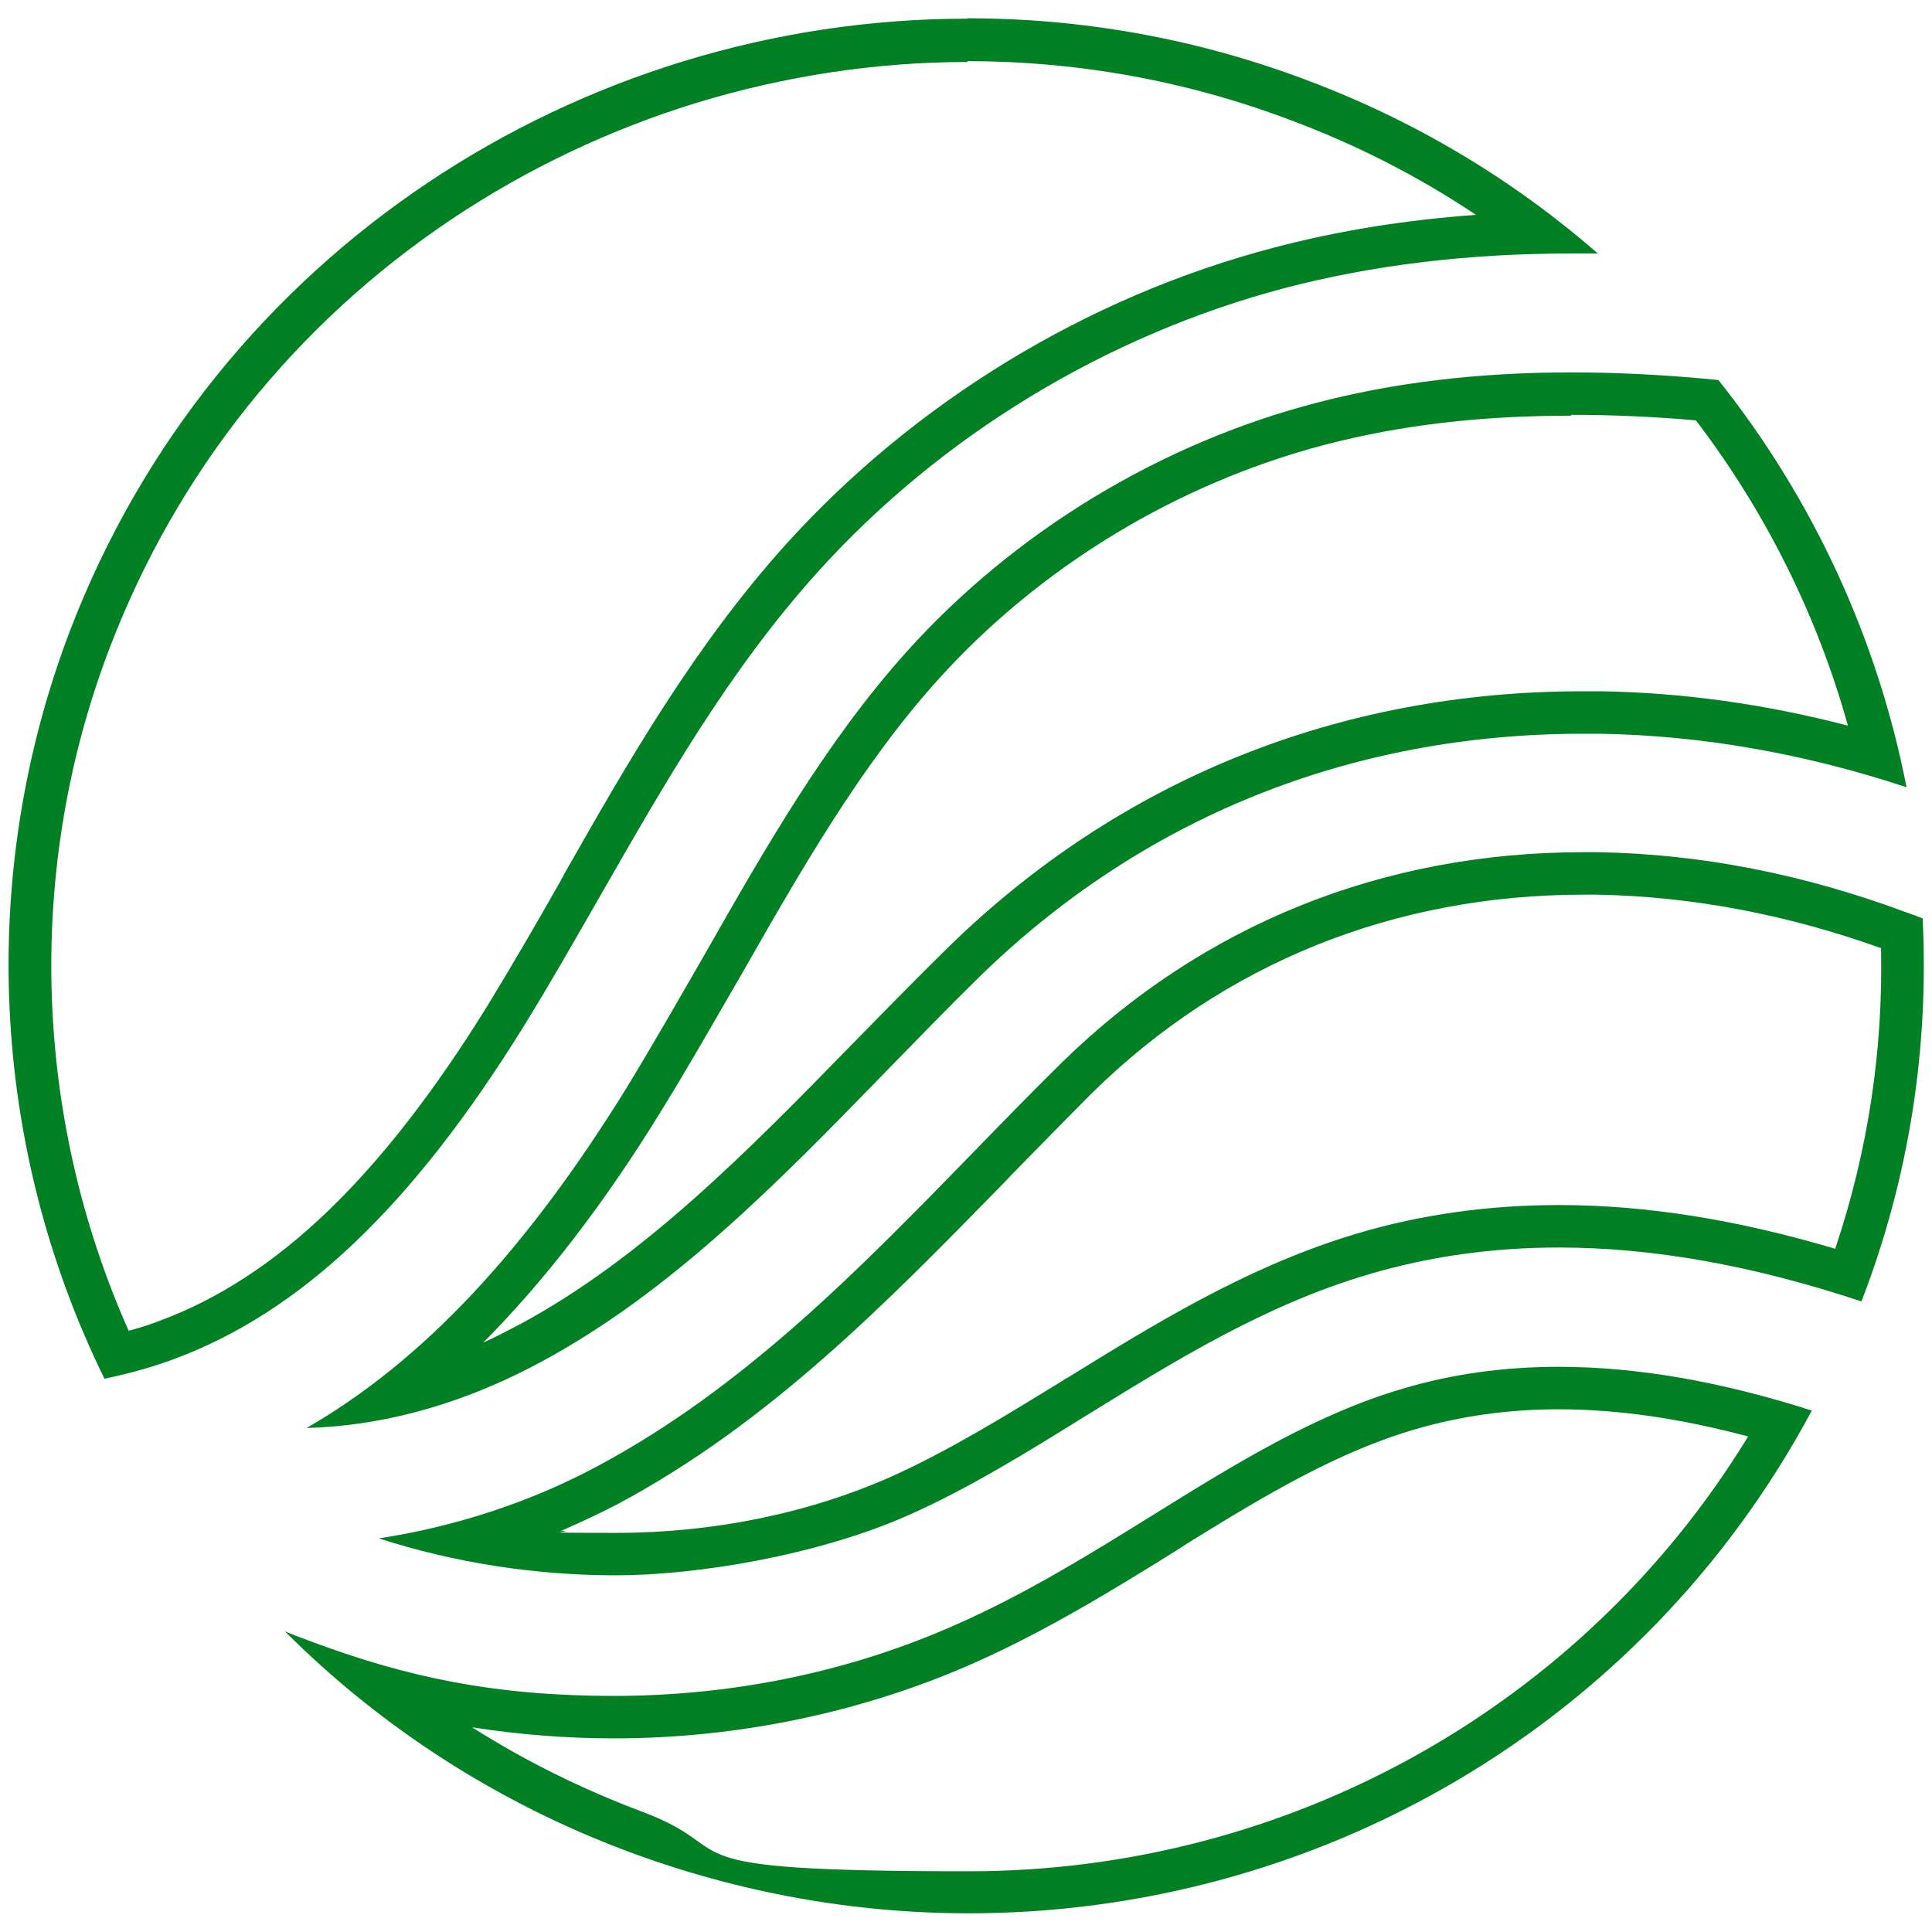
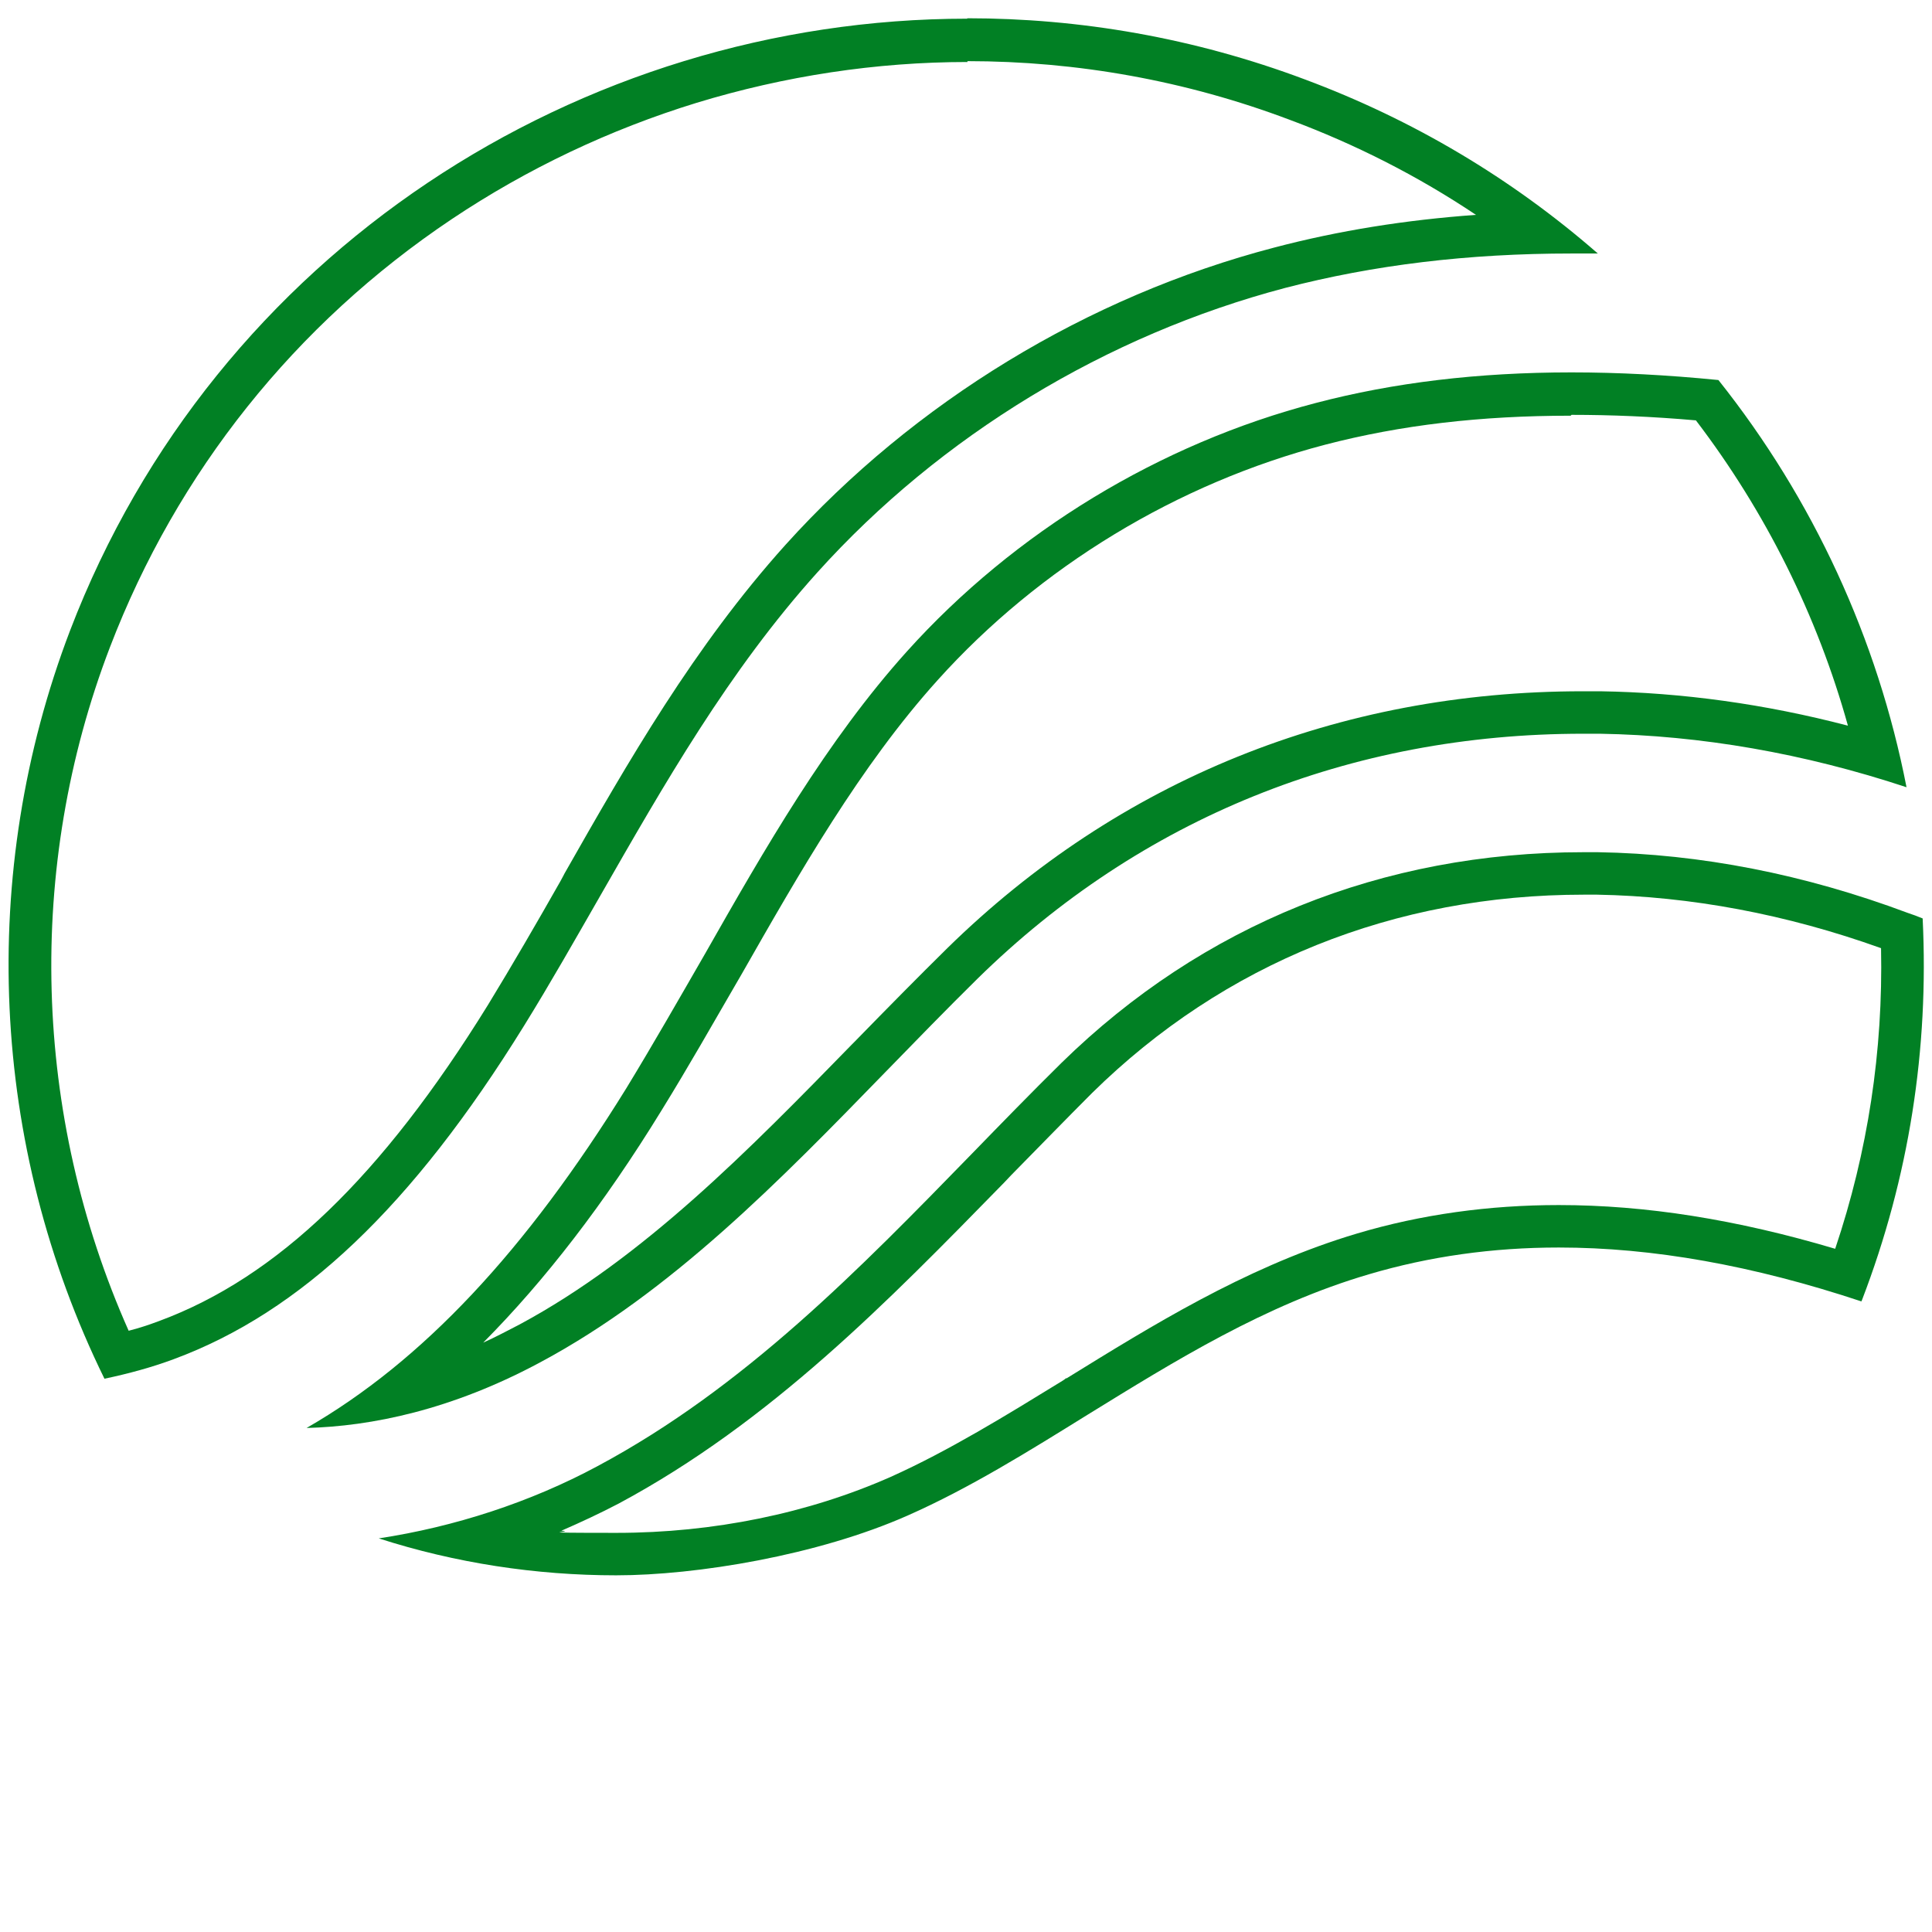
<svg xmlns="http://www.w3.org/2000/svg" version="1.1" viewBox="0 0 455 455">
  <defs>
    <style>
      .cls-1 {
        isolation: isolate;
      }

      .cls-2 {
        mix-blend-mode: multiply;
      }

      .cls-3 {
        fill: #018024;
      }
    </style>
  </defs>
  <g class="cls-1">
    <g id="Layer_1">
      <g class="cls-2">
        <path class="cls-3" d="M372.9,210.7c1.1,0,2.1,0,3.2,0,22.1.4,44.6,4.6,66.9,12.6.5,24.2-3.1,47.9-10.8,70.8-23.2-6.9-44.6-10.3-65.1-10.3-16.4,0-32.4,2.2-47.5,6.7l-2.3.7h0c-24.7,7.8-45.7,20.8-66.1,33.4h-.2c0,.1-.8.6-.8.6-13.2,8.1-26.8,16.5-40.4,22.6-19.4,8.6-41.8,13.2-64.6,13.2s-8.7-.2-13-.5c4.6-2,9.1-4.1,13.5-6.4,35.8-19.2,63.5-47.7,90.4-75.2l.2-.2,1.8-1.9c6.3-6.4,12.8-13.1,19.1-19.4,31.1-30.6,71.2-46.7,115.8-46.7h0M372.9,200.7c-47.3,0-89.7,17.1-122.9,49.6-7.1,7-14.2,14.3-21.1,21.4-26.4,27.1-53.6,55.1-88.2,73.6-15.8,8.5-33.7,14.3-51.5,17,18,5.8,37,8.7,55.9,8.7s47.5-4.7,68.7-14.1c14.5-6.4,28.6-15.2,42.3-23.7,20.6-12.7,41.8-25.9,66.3-33.1h0c14.2-4.2,29.1-6.3,44.7-6.3,22.1,0,45.7,4.2,71.3,12.7,0-.1,0-.2.1-.3,11.1-28.9,15.8-59.1,14.3-89.9-1.2-.5-2.3-.9-3.5-1.3-24.3-9.1-48.8-13.9-73-14.3-1.1,0-2.2,0-3.4,0h0Z" />
        <path class="cls-3" d="M370.1,97.7c9.3,0,19.1.4,29.3,1.3,16.4,21.5,28.6,46,35.8,71.9-19.5-5.1-39.1-7.8-58.3-8.1-1.4,0-2.8,0-4.2,0-57.5,0-109.2,20.9-149.6,60.5-7,6.9-13.8,13.8-21.9,22.1l-.5.5c-24.1,24.7-49.1,50.3-78.3,66-2.9,1.5-5.7,3-8.6,4.3,14.5-14.6,28.5-32.7,42-54.7,6.3-10.2,12.2-20.6,18-30.6l.7-1.2c13.8-24.2,28.1-49.3,46.3-69.5,24-26.7,56.5-46.4,91.4-55.5,17.7-4.6,36.5-6.8,57.7-6.8M370.1,87.7c-22,0-41.9,2.4-60.2,7.2-36.8,9.6-71,30.4-96.3,58.5-18.9,21-33.5,46.5-47.6,71.3-6,10.4-12.1,21.1-18.5,31.6-23.7,38.3-48,64.3-75.3,80,15.2-.4,34.1-4.2,55.1-15.5,30.8-16.5,56.4-42.8,81.2-68.3,7.1-7.3,14.4-14.8,21.7-22,38.5-37.8,87.7-57.7,142.6-57.7s2.7,0,4,0c23.8.4,48,4.6,72.2,12.6-6.8-34.9-22-67.9-44.3-95.9h0c-12.1-1.2-23.6-1.8-34.6-1.8h0Z" />
        <path class="cls-3" d="M227.8,14.4c25.9,0,51.5,4.6,75.9,13.8,15.6,5.8,30.3,13.3,43.9,22.4-16.6,1.2-32.3,3.7-47.5,7.7-44,11.5-84.8,36.4-115.1,70-21.5,23.9-37.1,51.1-52.1,77.5l-.2.4-.7,1.3c-5.5,9.7-11.3,19.7-17.1,29.2-25,40.4-49.6,64.1-77.4,74.4-2.4.9-4.8,1.7-7.2,2.3-22.6-50.8-24.3-109.1-4.4-161,15.8-41.2,43.6-76.1,80.5-100.8,17.8-11.9,37.2-21.1,57.7-27.4,20.7-6.3,42.2-9.6,63.8-9.6M227.8,4.4C136.6,4.4,50.6,59.4,16.5,148.5c-21.8,57.1-18.9,121.2,8.1,176.2,5.7-1.2,11.2-2.7,16.3-4.6,30-11.1,56.2-36,82.5-78.5,6.2-10,12.2-20.6,18-30.7,14.9-26,30.2-52.9,51.1-76.1,29-32.2,68.1-55.9,110.2-67,20.8-5.4,43-8.1,67.4-8.1s4.1,0,6.2,0c-20.3-17.7-43.5-31.5-69-41-26.1-9.8-53-14.4-79.5-14.4h0Z" />
-         <path class="cls-3" d="M367,331.9c13.9,0,28.6,2.1,44.7,6.4-38.8,63.5-108.1,102.4-183.5,102.4s-52.1-4.7-76.9-14c-14.1-5.3-27.5-11.9-40.1-19.9,11,1.7,22.1,2.6,33.4,2.6,29.4,0,58.8-6.2,84.9-17.8,17.1-7.6,33-17.4,47-26.1l3.9-2.5c17.8-11,34.7-21.1,52.9-26.4,10.6-3.1,21.9-4.7,33.7-4.7M367,321.9c-12.9,0-25,1.7-36.5,5.1-20.8,6.1-39.5,17.7-59.3,30h0c-14.5,9-29.5,18.3-45.8,25.5-25.3,11.3-53,16.9-80.8,16.9s-48.7-4.3-71.8-13c-1.9-.7-3.8-1.4-5.7-2.2,22.7,22.7,50.2,40.4,80.7,51.8,26.5,9.9,53.7,14.6,80.4,14.6,81.4,0,158.5-43.7,198.5-118.4-21.6-6.9-41.3-10.3-59.6-10.3h0Z" />
      </g>
    </g>
  </g>
</svg>